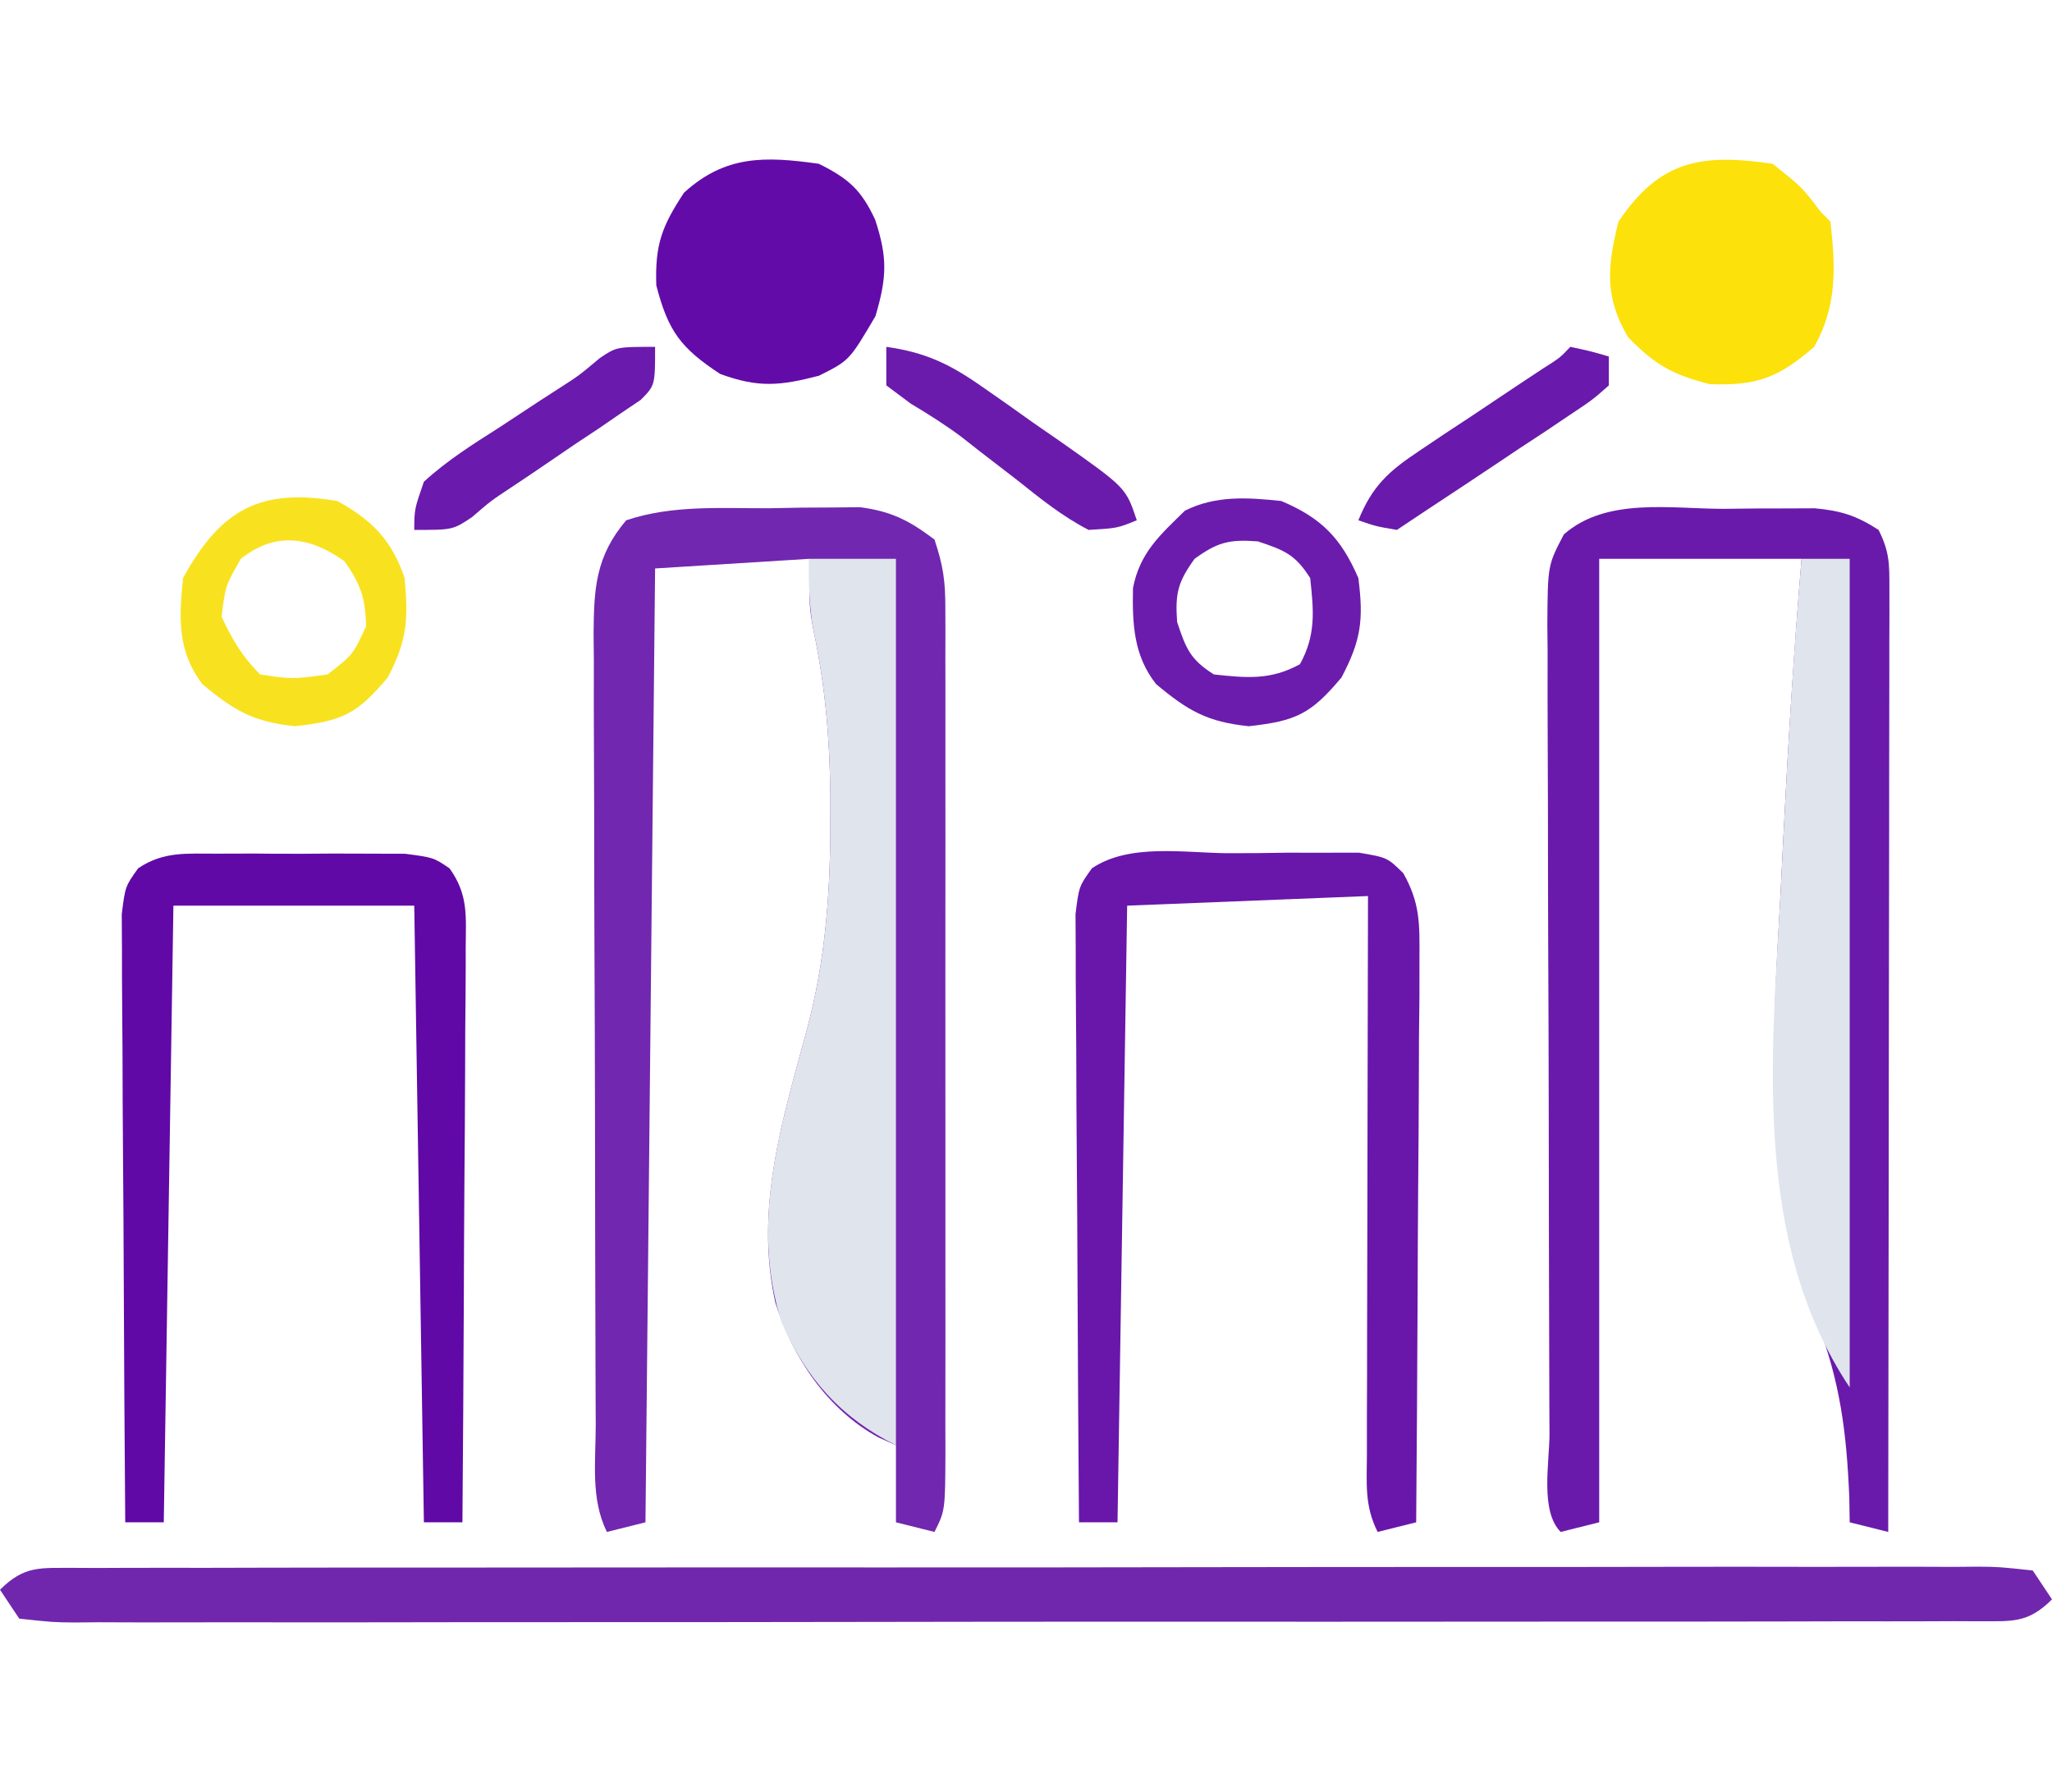
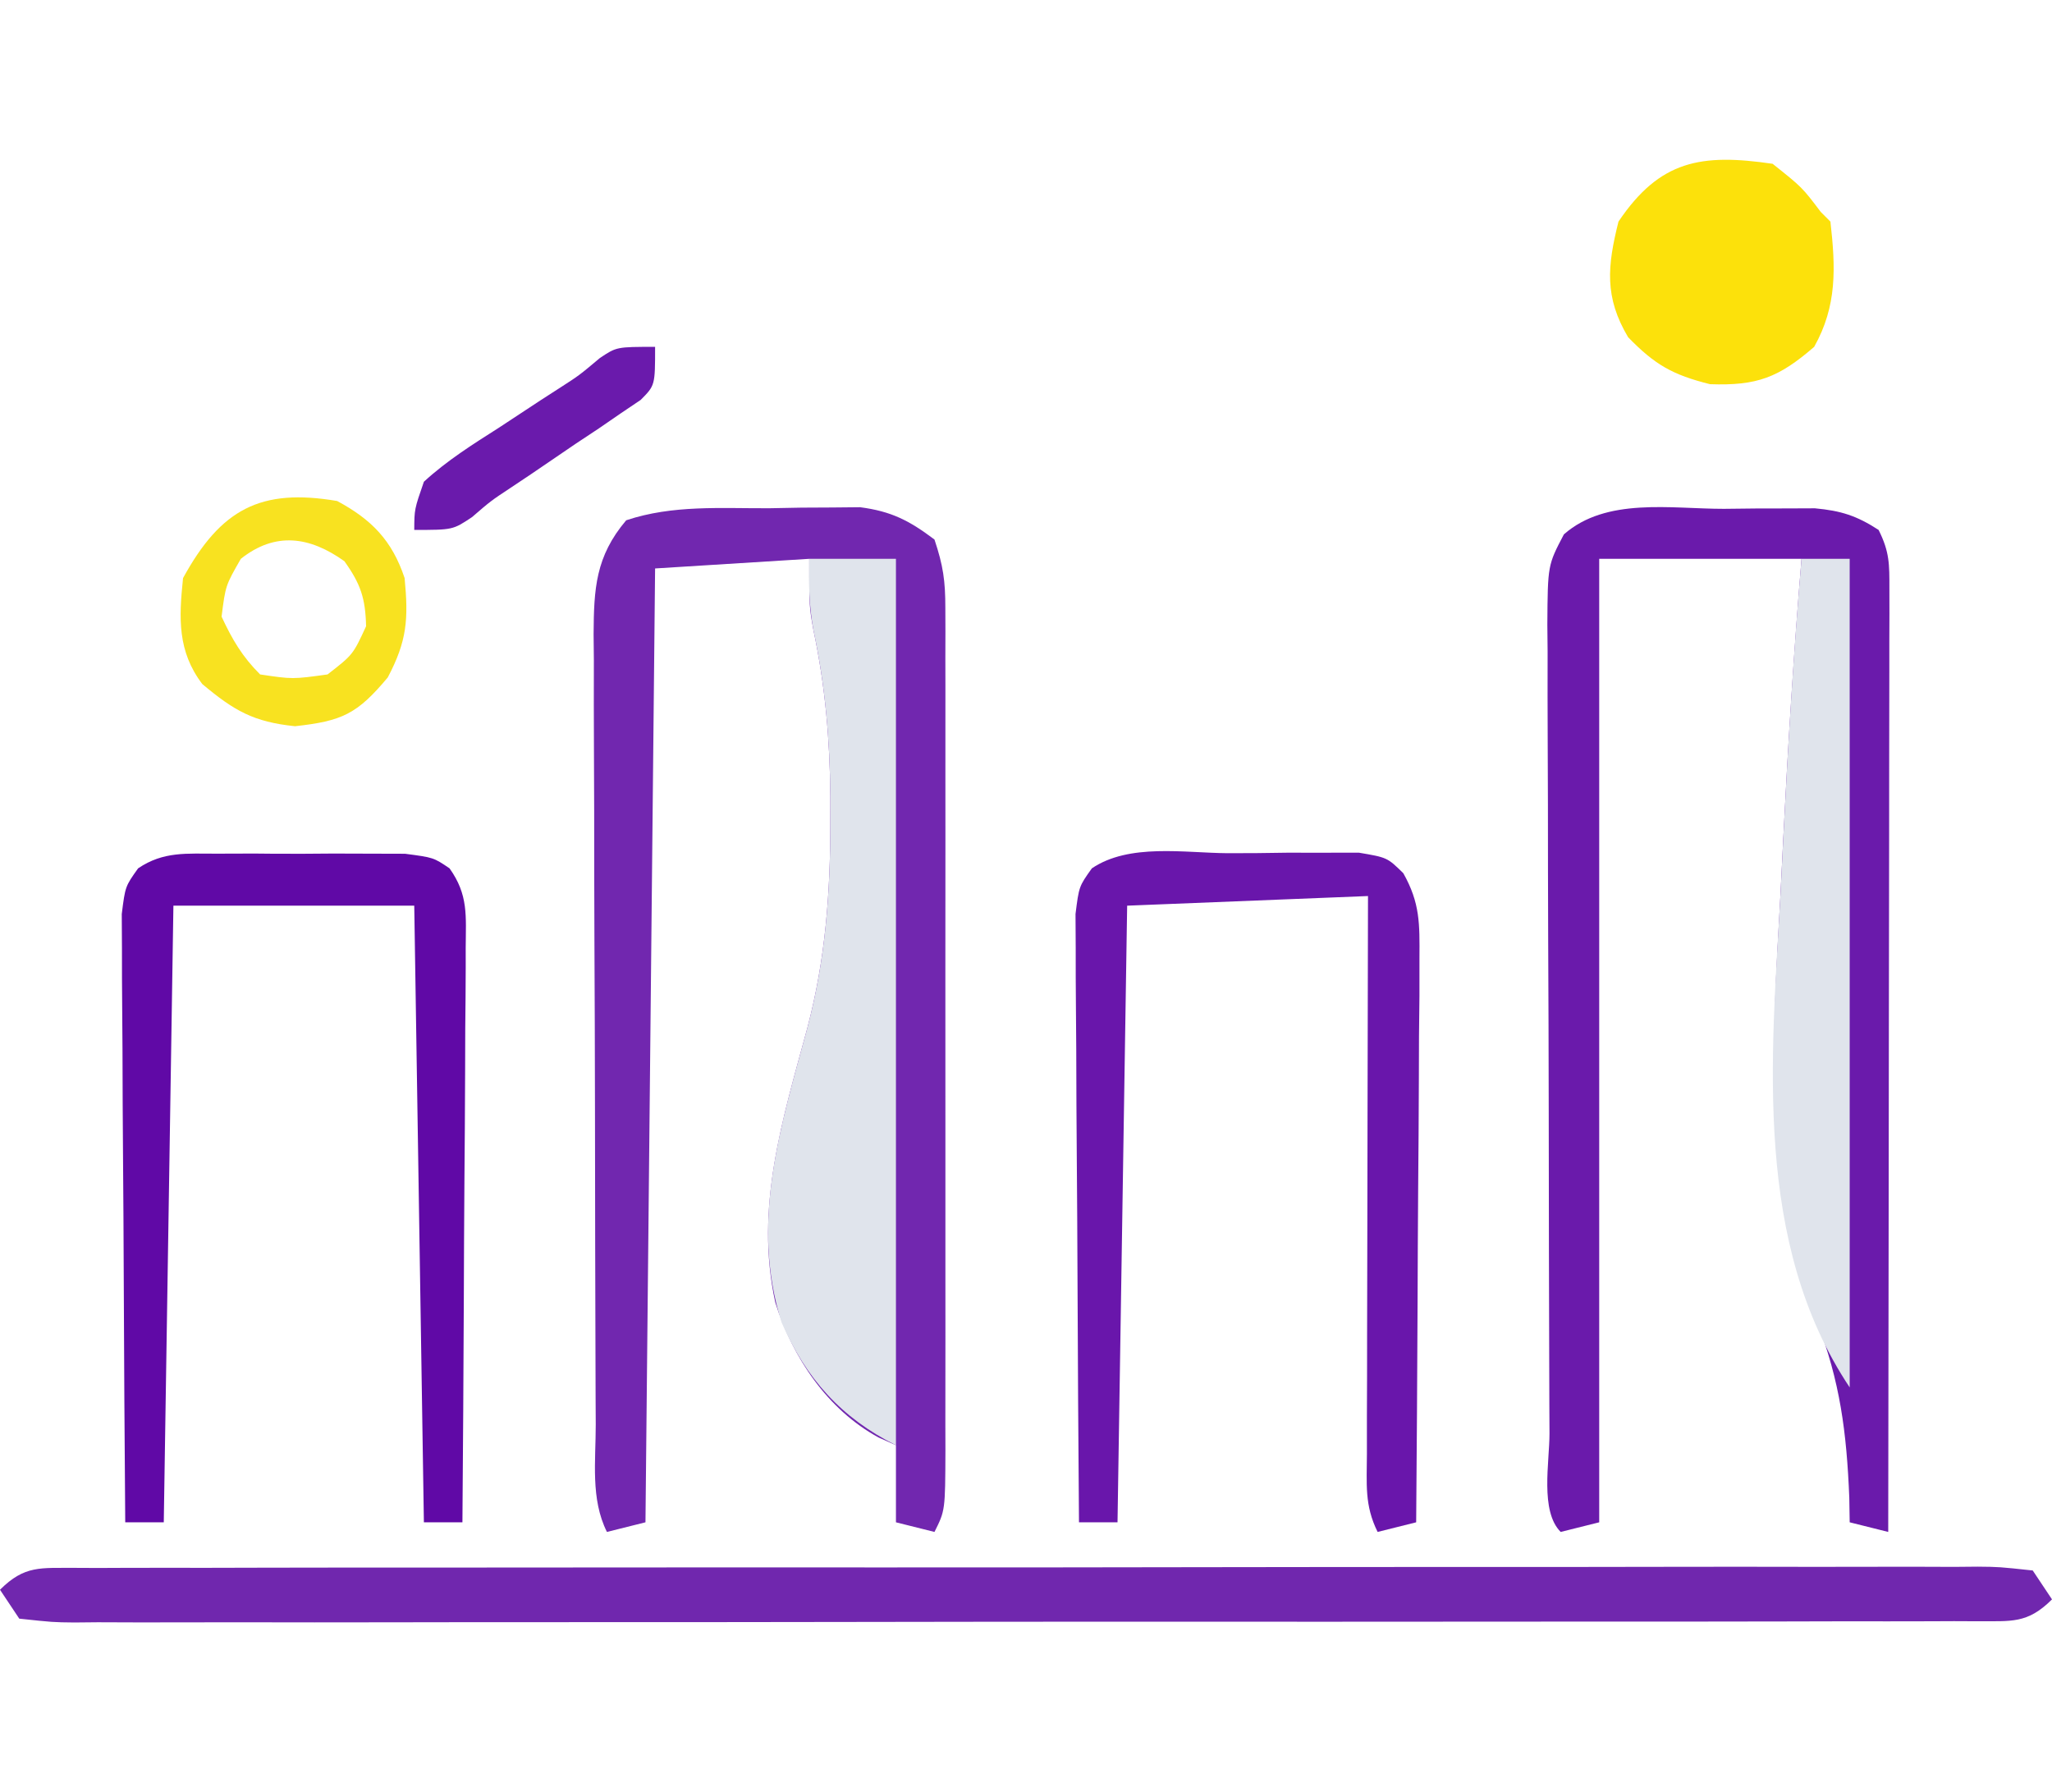
<svg xmlns="http://www.w3.org/2000/svg" width="213" height="186">
  <path d="M0 0 C1.089 -0.021 2.179 -0.041 3.301 -0.062 C4.354 -0.068 5.407 -0.073 6.492 -0.078 C7.932 -0.092 7.932 -0.092 9.402 -0.106 C12.655 0.319 14.516 1.282 17.125 3.25 C18.031 5.967 18.251 7.528 18.252 10.318 C18.255 11.144 18.258 11.969 18.261 12.82 C18.259 13.723 18.256 14.625 18.254 15.555 C18.256 16.508 18.258 17.461 18.26 18.443 C18.264 21.599 18.261 24.754 18.258 27.91 C18.258 30.098 18.259 32.286 18.261 34.474 C18.262 39.062 18.26 43.649 18.255 48.237 C18.25 54.127 18.253 60.018 18.259 65.908 C18.263 70.427 18.261 74.945 18.259 79.463 C18.258 81.636 18.259 83.808 18.261 85.981 C18.264 89.012 18.26 92.043 18.254 95.074 C18.256 95.979 18.258 96.883 18.261 97.815 C18.239 104.021 18.239 104.021 17.125 106.25 C15.805 105.92 14.485 105.59 13.125 105.25 C13.125 102.61 13.125 99.97 13.125 97.25 C12.528 96.984 11.931 96.719 11.316 96.445 C5.998 93.544 2.395 88.14 0.602 82.438 C-1.55 72.563 1.36 63.431 3.934 53.922 C5.814 46.779 6.318 39.915 6.312 32.562 C6.313 31.682 6.314 30.801 6.314 29.894 C6.267 24.016 5.785 18.425 4.562 12.66 C4.125 10.25 4.125 10.25 4.125 5.25 C-3.795 5.745 -3.795 5.745 -11.875 6.25 C-12.205 38.92 -12.535 71.59 -12.875 105.25 C-14.855 105.745 -14.855 105.745 -16.875 106.25 C-18.59 102.82 -18.031 98.881 -18.036 95.106 C-18.041 94.158 -18.046 93.21 -18.051 92.233 C-18.066 89.086 -18.073 85.94 -18.078 82.793 C-18.084 80.611 -18.09 78.428 -18.095 76.246 C-18.106 71.665 -18.112 67.084 -18.115 62.504 C-18.121 56.632 -18.145 50.761 -18.173 44.89 C-18.192 40.38 -18.197 35.87 -18.199 31.36 C-18.202 29.196 -18.21 27.031 -18.223 24.867 C-18.24 21.838 -18.238 18.81 -18.231 15.782 C-18.241 14.887 -18.25 13.991 -18.259 13.069 C-18.228 8.351 -18.062 5.015 -14.875 1.25 C-10.031 -0.365 -5.072 0.024 0 0 Z " fill="#7127AF" transform="translate(79.875,52.75)" />
  <path d="M0 0 C1.098 -0.012 2.195 -0.024 3.326 -0.037 C4.911 -0.04 4.911 -0.04 6.527 -0.043 C7.493 -0.047 8.458 -0.051 9.453 -0.055 C12.169 0.197 13.783 0.713 16.062 2.188 C17.209 4.481 17.186 5.751 17.183 8.3 C17.184 9.161 17.186 10.022 17.187 10.909 C17.182 12.329 17.182 12.329 17.176 13.778 C17.176 14.773 17.176 15.768 17.176 16.793 C17.176 20.094 17.168 23.395 17.16 26.695 C17.158 28.979 17.157 31.263 17.156 33.547 C17.152 39.568 17.142 45.588 17.131 51.608 C17.121 57.748 17.116 63.888 17.111 70.027 C17.101 82.081 17.084 94.134 17.062 106.188 C15.742 105.858 14.422 105.528 13.062 105.188 C13.048 104.339 13.034 103.491 13.02 102.617 C12.746 95.886 12.073 90.551 9.625 84.25 C4.023 69.751 5.018 55.272 5.875 40.062 C5.973 38.121 6.07 36.18 6.166 34.238 C6.655 24.541 7.26 14.864 8.062 5.188 C1.133 5.188 -5.798 5.188 -12.938 5.188 C-12.938 38.188 -12.938 71.188 -12.938 105.188 C-14.918 105.683 -14.918 105.683 -16.938 106.188 C-19.099 104.026 -18.095 98.959 -18.099 95.958 C-18.104 94.989 -18.109 94.02 -18.114 93.021 C-18.128 89.799 -18.135 86.577 -18.141 83.355 C-18.146 81.124 -18.152 78.893 -18.158 76.662 C-18.168 71.977 -18.174 67.292 -18.178 62.607 C-18.183 56.598 -18.207 50.589 -18.236 44.579 C-18.254 39.968 -18.26 35.357 -18.261 30.746 C-18.264 28.531 -18.272 26.315 -18.285 24.099 C-18.302 21.001 -18.3 17.904 -18.294 14.805 C-18.303 13.886 -18.312 12.967 -18.322 12.02 C-18.281 5.841 -18.281 5.841 -16.603 2.649 C-12.192 -1.222 -5.501 0.003 0 0 Z " fill="#6A1AAB" transform="translate(178.938,52.812)" />
  <path d="M0 0 C0.806 0.004 1.612 0.008 2.442 0.011 C3.296 0.008 4.15 0.004 5.03 -0 C7.907 -0.011 10.784 -0.006 13.662 -0.003 C15.718 -0.007 17.774 -0.012 19.83 -0.018 C25.427 -0.031 31.024 -0.032 36.621 -0.029 C41.286 -0.028 45.951 -0.033 50.616 -0.038 C61.616 -0.049 72.616 -0.05 83.616 -0.044 C94.983 -0.037 106.349 -0.05 117.716 -0.071 C127.459 -0.089 137.203 -0.095 146.946 -0.091 C152.772 -0.09 158.599 -0.092 164.425 -0.106 C169.901 -0.119 175.377 -0.117 180.853 -0.104 C182.868 -0.101 184.883 -0.104 186.898 -0.112 C189.639 -0.123 192.379 -0.115 195.119 -0.102 C196.329 -0.113 196.329 -0.113 197.562 -0.124 C199.776 -0.103 199.776 -0.103 203.281 0.272 C204.271 1.757 204.271 1.757 205.281 3.272 C202.722 5.831 201.051 5.516 197.562 5.544 C196.756 5.541 195.95 5.537 195.119 5.533 C194.266 5.537 193.412 5.54 192.532 5.544 C189.655 5.555 186.778 5.551 183.9 5.547 C181.844 5.551 179.788 5.556 177.732 5.562 C172.135 5.576 166.538 5.576 160.941 5.574 C156.276 5.573 151.611 5.578 146.946 5.582 C135.946 5.593 124.946 5.594 113.946 5.588 C102.579 5.582 91.213 5.594 79.846 5.615 C70.103 5.633 60.359 5.639 50.616 5.636 C44.79 5.634 38.963 5.637 33.137 5.65 C27.661 5.663 22.185 5.661 16.709 5.648 C14.694 5.646 12.679 5.648 10.664 5.657 C7.923 5.667 5.183 5.659 2.442 5.646 C1.233 5.657 1.233 5.657 0 5.669 C-2.214 5.647 -2.214 5.647 -5.719 5.272 C-6.379 4.282 -7.039 3.292 -7.719 2.272 C-5.16 -0.287 -3.489 0.028 0 0 Z " fill="#7027AE" transform="translate(7.719,162.728)" />
  <path d="M0 0 C2.97 0 5.94 0 9 0 C9 30.36 9 60.72 9 92 C3.333 89.166 -0.337 85.096 -2.875 79.25 C-6.165 68.785 -2.953 58.877 -0.191 48.672 C1.689 41.529 2.193 34.665 2.188 27.312 C2.188 26.432 2.189 25.551 2.189 24.644 C2.142 18.766 1.66 13.175 0.438 7.41 C-0.02 4.891 -0.073 2.555 0 0 Z " fill="#E0E4EC" transform="translate(84,58)" />
  <path d="M0 0 C2.042 0.009 4.081 -0.02 6.123 -0.052 C7.408 -0.051 8.693 -0.051 10.017 -0.05 C11.787 -0.053 11.787 -0.053 13.593 -0.056 C16.548 0.446 16.548 0.446 18.212 2.076 C19.957 5.171 19.91 7.32 19.889 10.867 C19.889 12.819 19.889 12.819 19.888 14.81 C19.873 16.225 19.857 17.64 19.841 19.055 C19.836 20.507 19.831 21.959 19.828 23.41 C19.817 27.224 19.788 31.038 19.754 34.852 C19.724 38.747 19.71 42.641 19.695 46.536 C19.663 54.173 19.612 61.809 19.548 69.446 C17.568 69.941 17.568 69.941 15.548 70.446 C14.164 67.678 14.429 65.442 14.435 62.344 C14.435 61.063 14.435 59.782 14.435 58.462 C14.44 57.058 14.445 55.654 14.451 54.251 C14.453 52.819 14.454 51.387 14.455 49.955 C14.459 46.183 14.469 42.412 14.48 38.641 C14.49 34.793 14.494 30.946 14.5 27.098 C14.51 19.548 14.528 11.997 14.548 4.446 C2.173 4.941 2.173 4.941 -10.452 5.446 C-10.782 26.566 -11.112 47.686 -11.452 69.446 C-12.772 69.446 -14.092 69.446 -15.452 69.446 C-15.521 60.893 -15.574 52.339 -15.607 43.785 C-15.623 39.814 -15.644 35.842 -15.678 31.871 C-15.711 28.039 -15.729 24.207 -15.736 20.375 C-15.742 18.912 -15.753 17.449 -15.769 15.986 C-15.791 13.939 -15.794 11.893 -15.792 9.845 C-15.799 8.679 -15.806 7.514 -15.812 6.312 C-15.452 3.446 -15.452 3.446 -14.115 1.571 C-10.24 -1.05 -4.512 -0.029 0 0 Z " fill="#6916AB" transform="translate(127.452,88.554)" />
  <path d="M0 0 C1.285 -0.004 2.57 -0.008 3.895 -0.012 C4.563 -0.005 5.232 0.001 5.92 0.007 C7.962 0.023 10.001 0.007 12.043 -0.012 C13.328 -0.008 14.613 -0.004 15.938 0 C17.118 0.003 18.298 0.007 19.514 0.01 C22.469 0.398 22.469 0.398 24.132 1.523 C26.098 4.281 25.829 6.435 25.809 9.798 C25.81 10.764 25.81 10.764 25.811 11.75 C25.809 13.876 25.785 16.002 25.762 18.129 C25.756 19.604 25.752 21.08 25.749 22.555 C25.737 26.437 25.708 30.318 25.675 34.2 C25.644 38.161 25.63 42.122 25.615 46.084 C25.583 53.856 25.532 61.627 25.469 69.398 C24.149 69.398 22.829 69.398 21.469 69.398 C20.974 37.718 20.974 37.718 20.469 5.398 C12.219 5.398 3.969 5.398 -4.531 5.398 C-4.861 26.518 -5.191 47.638 -5.531 69.398 C-6.851 69.398 -8.171 69.398 -9.531 69.398 C-9.601 60.845 -9.654 52.292 -9.687 43.738 C-9.702 39.766 -9.724 35.795 -9.758 31.823 C-9.79 27.991 -9.808 24.159 -9.816 20.327 C-9.821 18.864 -9.832 17.401 -9.848 15.939 C-9.87 13.891 -9.873 11.845 -9.872 9.798 C-9.878 8.632 -9.885 7.466 -9.892 6.265 C-9.531 3.398 -9.531 3.398 -8.195 1.523 C-5.551 -0.264 -3.149 0.009 0 0 Z " fill="#6009A6" transform="translate(22.531,88.602)" />
  <path d="M0 0 C1.65 0 3.3 0 5 0 C5 28.38 5 56.76 5 86 C-4.994 71.009 -3.149 51.946 -2.188 34.875 C-2.089 32.934 -1.992 30.992 -1.896 29.051 C-1.407 19.355 -0.825 9.673 0 0 Z " fill="#E0E4EC" transform="translate(187,58)" />
-   <path d="M0 0 C3.081 1.54 4.386 2.689 5.844 5.801 C7.127 9.734 7.072 11.755 5.875 15.812 C3.167 20.417 3.167 20.417 0 22 C-4.059 23.052 -6.288 23.26 -10.25 21.812 C-14.337 19.119 -15.641 17.384 -16.875 12.625 C-17.02 8.407 -16.306 6.499 -14 3 C-9.7 -0.919 -5.566 -0.785 0 0 Z " fill="#630BA9" transform="translate(85,17)" />
  <path d="M0 0 C3.062 2.438 3.062 2.438 5 5 C5.33 5.33 5.66 5.66 6 6 C6.541 10.786 6.703 14.75 4.312 19 C0.635 22.181 -1.606 23.05 -6.5 22.875 C-10.387 21.903 -12.221 20.859 -15 18 C-17.476 13.836 -17.158 10.631 -16 6 C-11.705 -0.373 -7.419 -1.085 0 0 Z " fill="#FCE10B" transform="translate(184,17)" />
-   <path d="M0 0 C4.165 1.759 6.209 3.852 8 8 C8.55 12.318 8.294 14.443 6.25 18.312 C3.066 22.116 1.529 22.83 -3.375 23.375 C-7.693 22.928 -9.693 21.768 -13 19 C-15.33 16.034 -15.471 12.764 -15.395 9.035 C-14.686 5.383 -12.625 3.562 -10 1 C-6.804 -0.598 -3.477 -0.368 0 0 Z M-9 6 C-10.738 8.4 -11.03 9.593 -10.812 12.562 C-9.894 15.318 -9.46 16.442 -7 18 C-3.591 18.365 -1.12 18.614 1.938 16.938 C3.614 13.88 3.365 11.409 3 8 C1.442 5.54 0.318 5.106 -2.438 4.188 C-5.407 3.97 -6.6 4.262 -9 6 Z " fill="#6B1CAC" transform="translate(133,52)" />
  <path d="M0 0 C3.573 1.924 5.696 4.088 7 8 C7.401 12.252 7.264 14.501 5.25 18.312 C2.066 22.116 0.529 22.83 -4.375 23.375 C-8.693 22.928 -10.693 21.768 -14 19 C-16.59 15.585 -16.431 12.167 -16 8 C-12.077 0.831 -7.944 -1.353 0 0 Z M-10 6 C-11.592 8.774 -11.592 8.774 -12 12 C-10.885 14.39 -9.86 16.14 -8 18 C-4.626 18.501 -4.626 18.501 -1 18 C1.639 15.951 1.639 15.951 3 13 C2.931 10.088 2.435 8.609 0.75 6.25 C-2.87 3.664 -6.436 3.173 -10 6 Z " fill="#F8E220" transform="translate(35,52)" />
-   <path d="M0 0 C4 0.562 6.528 1.751 9.828 4.055 C10.71 4.67 11.592 5.284 12.5 5.918 C13.408 6.564 14.315 7.21 15.25 7.875 C16.634 8.832 16.634 8.832 18.047 9.809 C24.872 14.616 24.872 14.616 26 18 C23.965 18.824 23.965 18.824 21 19 C18.272 17.599 15.955 15.718 13.562 13.812 C12.273 12.818 10.983 11.824 9.691 10.832 C9.074 10.347 8.457 9.862 7.821 9.362 C6.108 8.081 4.36 6.986 2.527 5.887 C1.693 5.264 0.859 4.641 0 4 C0 2.68 0 1.36 0 0 Z " fill="#6B1BAC" transform="translate(92,36)" />
  <path d="M0 0 C0 4 0 4 -1.497 5.508 C-2.527 6.202 -2.527 6.202 -3.578 6.91 C-4.327 7.425 -5.076 7.94 -5.848 8.471 C-6.64 8.996 -7.433 9.521 -8.25 10.062 C-9.797 11.116 -11.344 12.169 -12.891 13.223 C-13.928 13.915 -13.928 13.915 -14.985 14.621 C-17.047 15.985 -17.047 15.985 -19.007 17.674 C-21 19 -21 19 -25 19 C-24.988 16.852 -24.988 16.852 -24 14 C-21.61 11.803 -18.92 10.115 -16.188 8.375 C-14.743 7.425 -13.299 6.474 -11.855 5.523 C-11.177 5.086 -10.498 4.649 -9.798 4.198 C-7.876 2.958 -7.876 2.958 -5.738 1.164 C-4 0 -4 0 0 0 Z " fill="#6A1AAC" transform="translate(68,36)" />
-   <path d="M0 0 C2.062 0.438 2.062 0.438 4 1 C4 1.99 4 2.98 4 4 C2.303 5.502 2.303 5.502 -0.051 7.066 C-0.894 7.634 -1.738 8.202 -2.607 8.787 C-3.5 9.373 -4.393 9.959 -5.312 10.562 C-6.194 11.152 -7.075 11.742 -7.982 12.35 C-10.316 13.909 -12.656 15.457 -15 17 C-15.99 17.66 -16.98 18.32 -18 19 C-20.188 18.625 -20.188 18.625 -22 18 C-20.557 14.443 -18.858 12.908 -15.684 10.801 C-14.837 10.232 -13.991 9.663 -13.119 9.076 C-12.234 8.494 -11.349 7.912 -10.438 7.312 C-8.686 6.143 -6.934 4.972 -5.184 3.801 C-4.406 3.287 -3.628 2.773 -2.826 2.243 C-1.066 1.128 -1.066 1.128 0 0 Z " fill="#6919AB" transform="translate(163,36)" />
</svg>